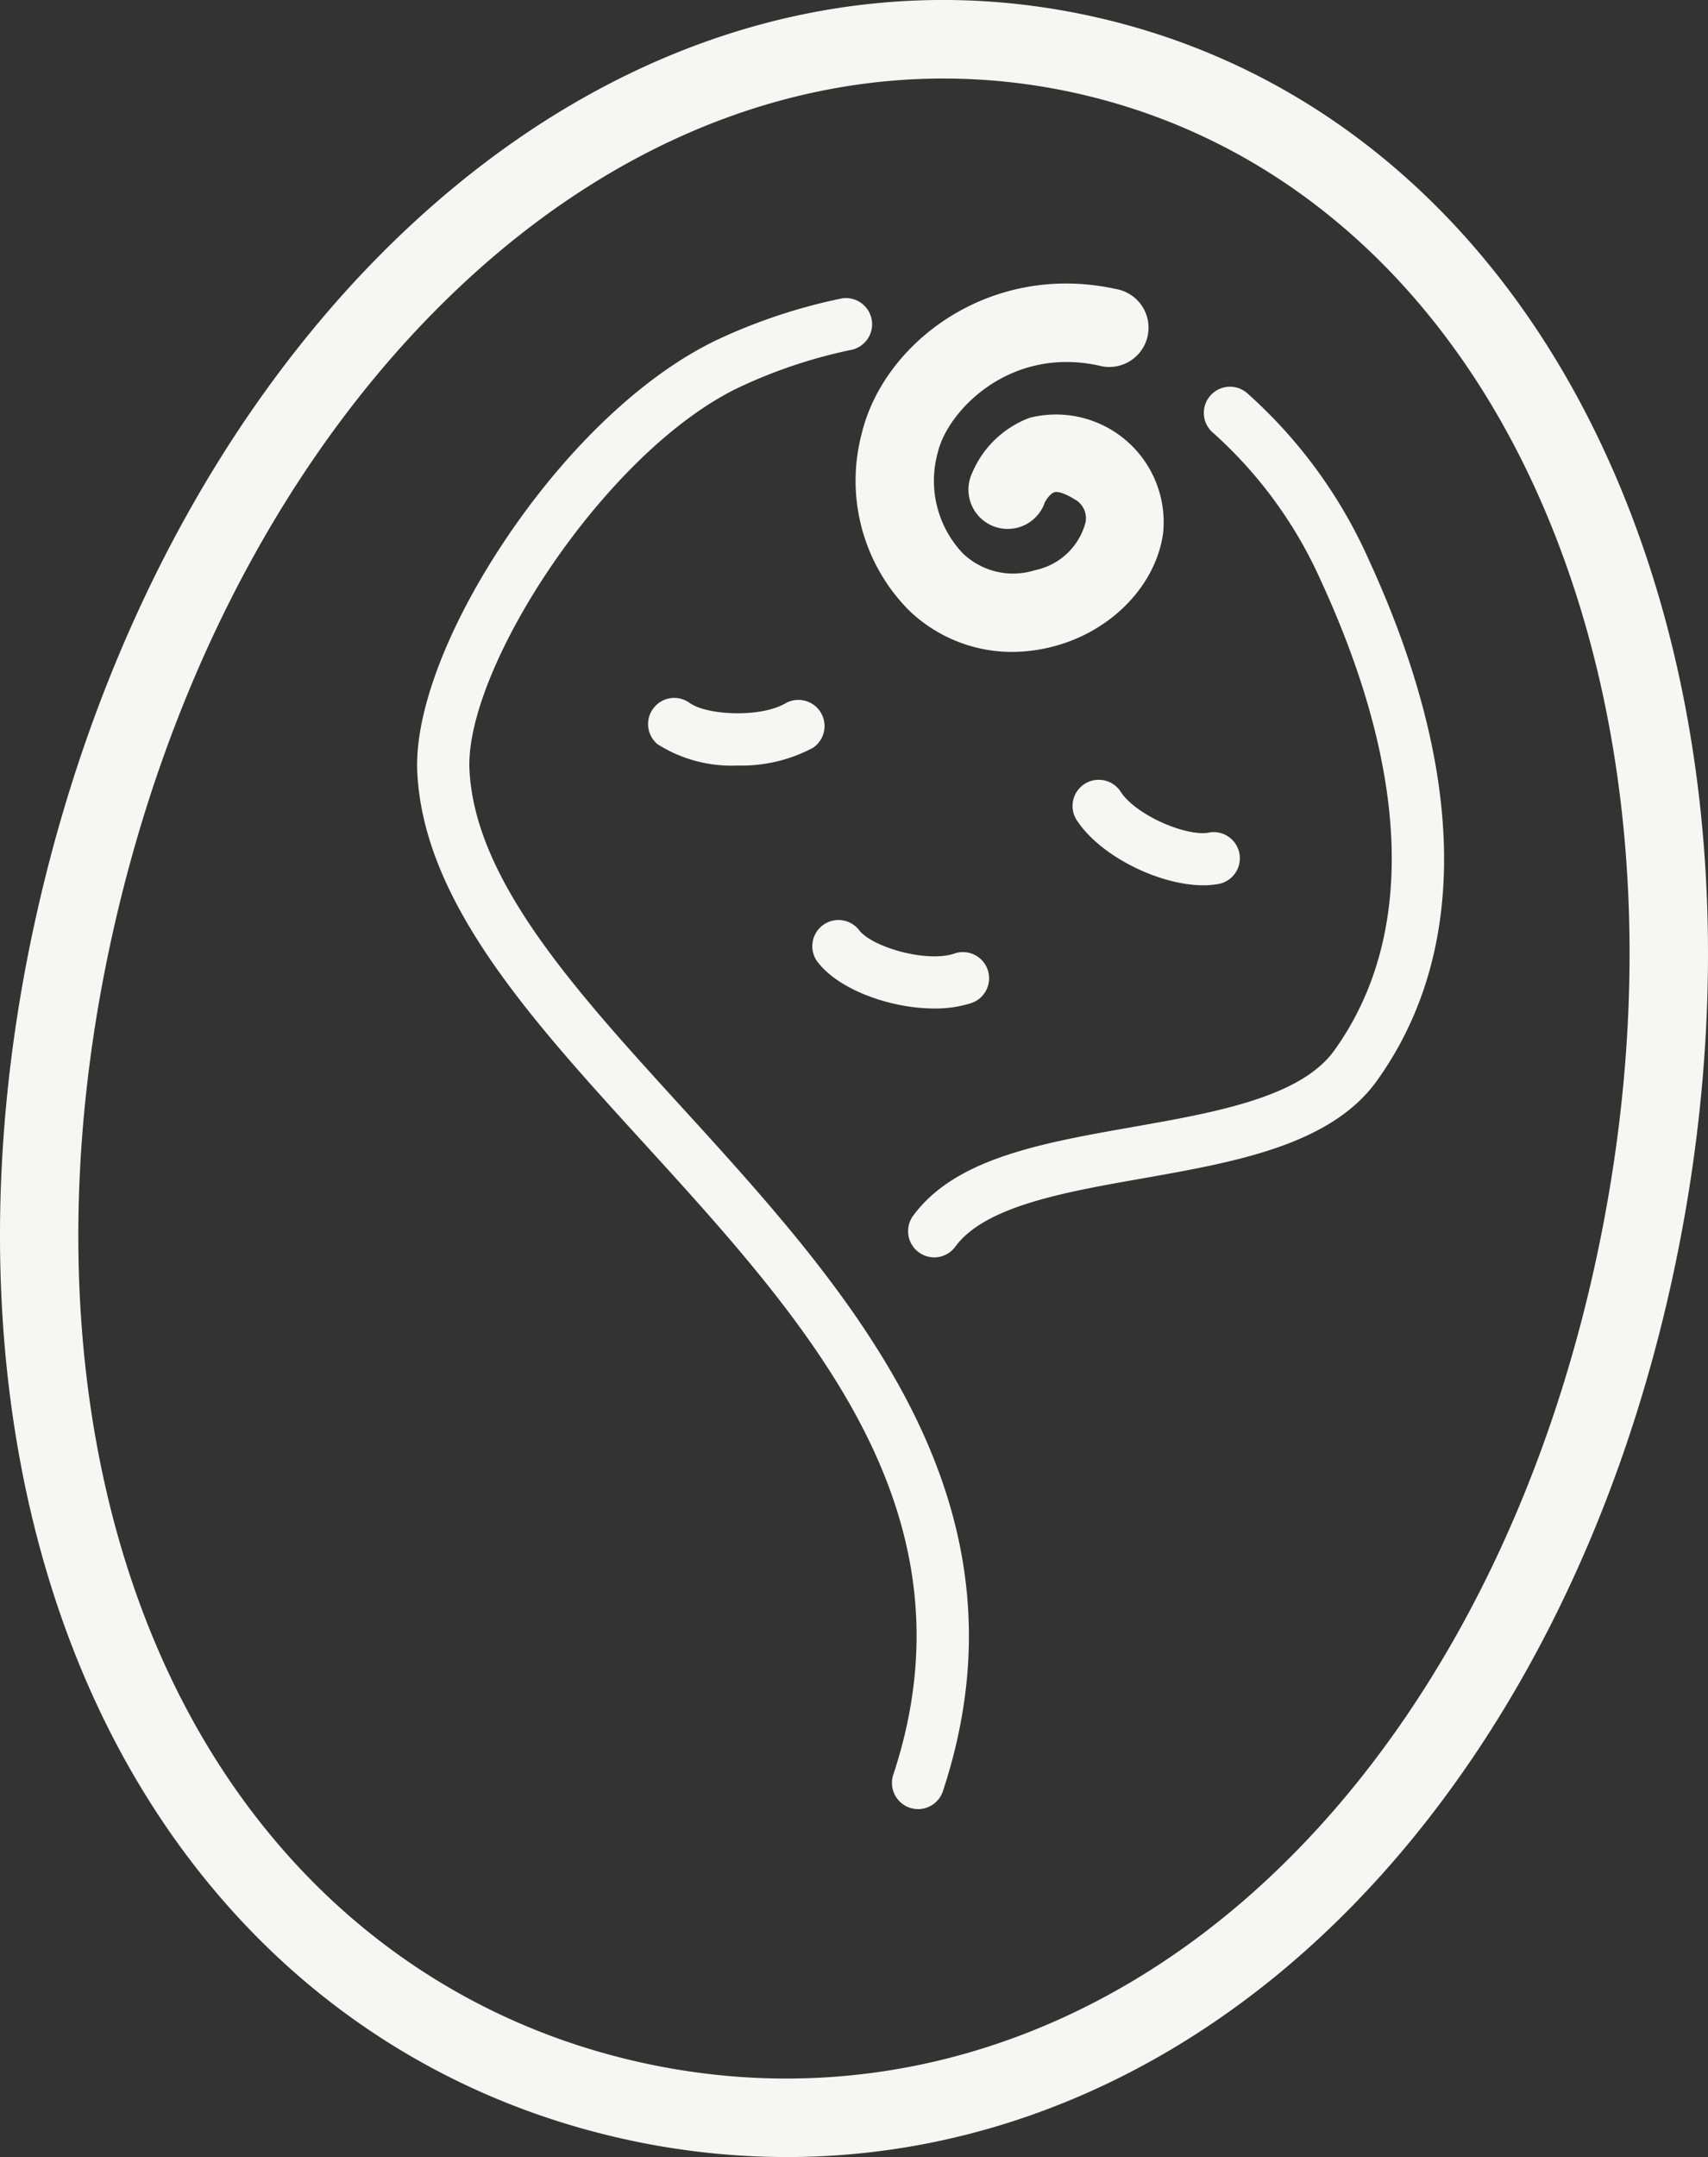
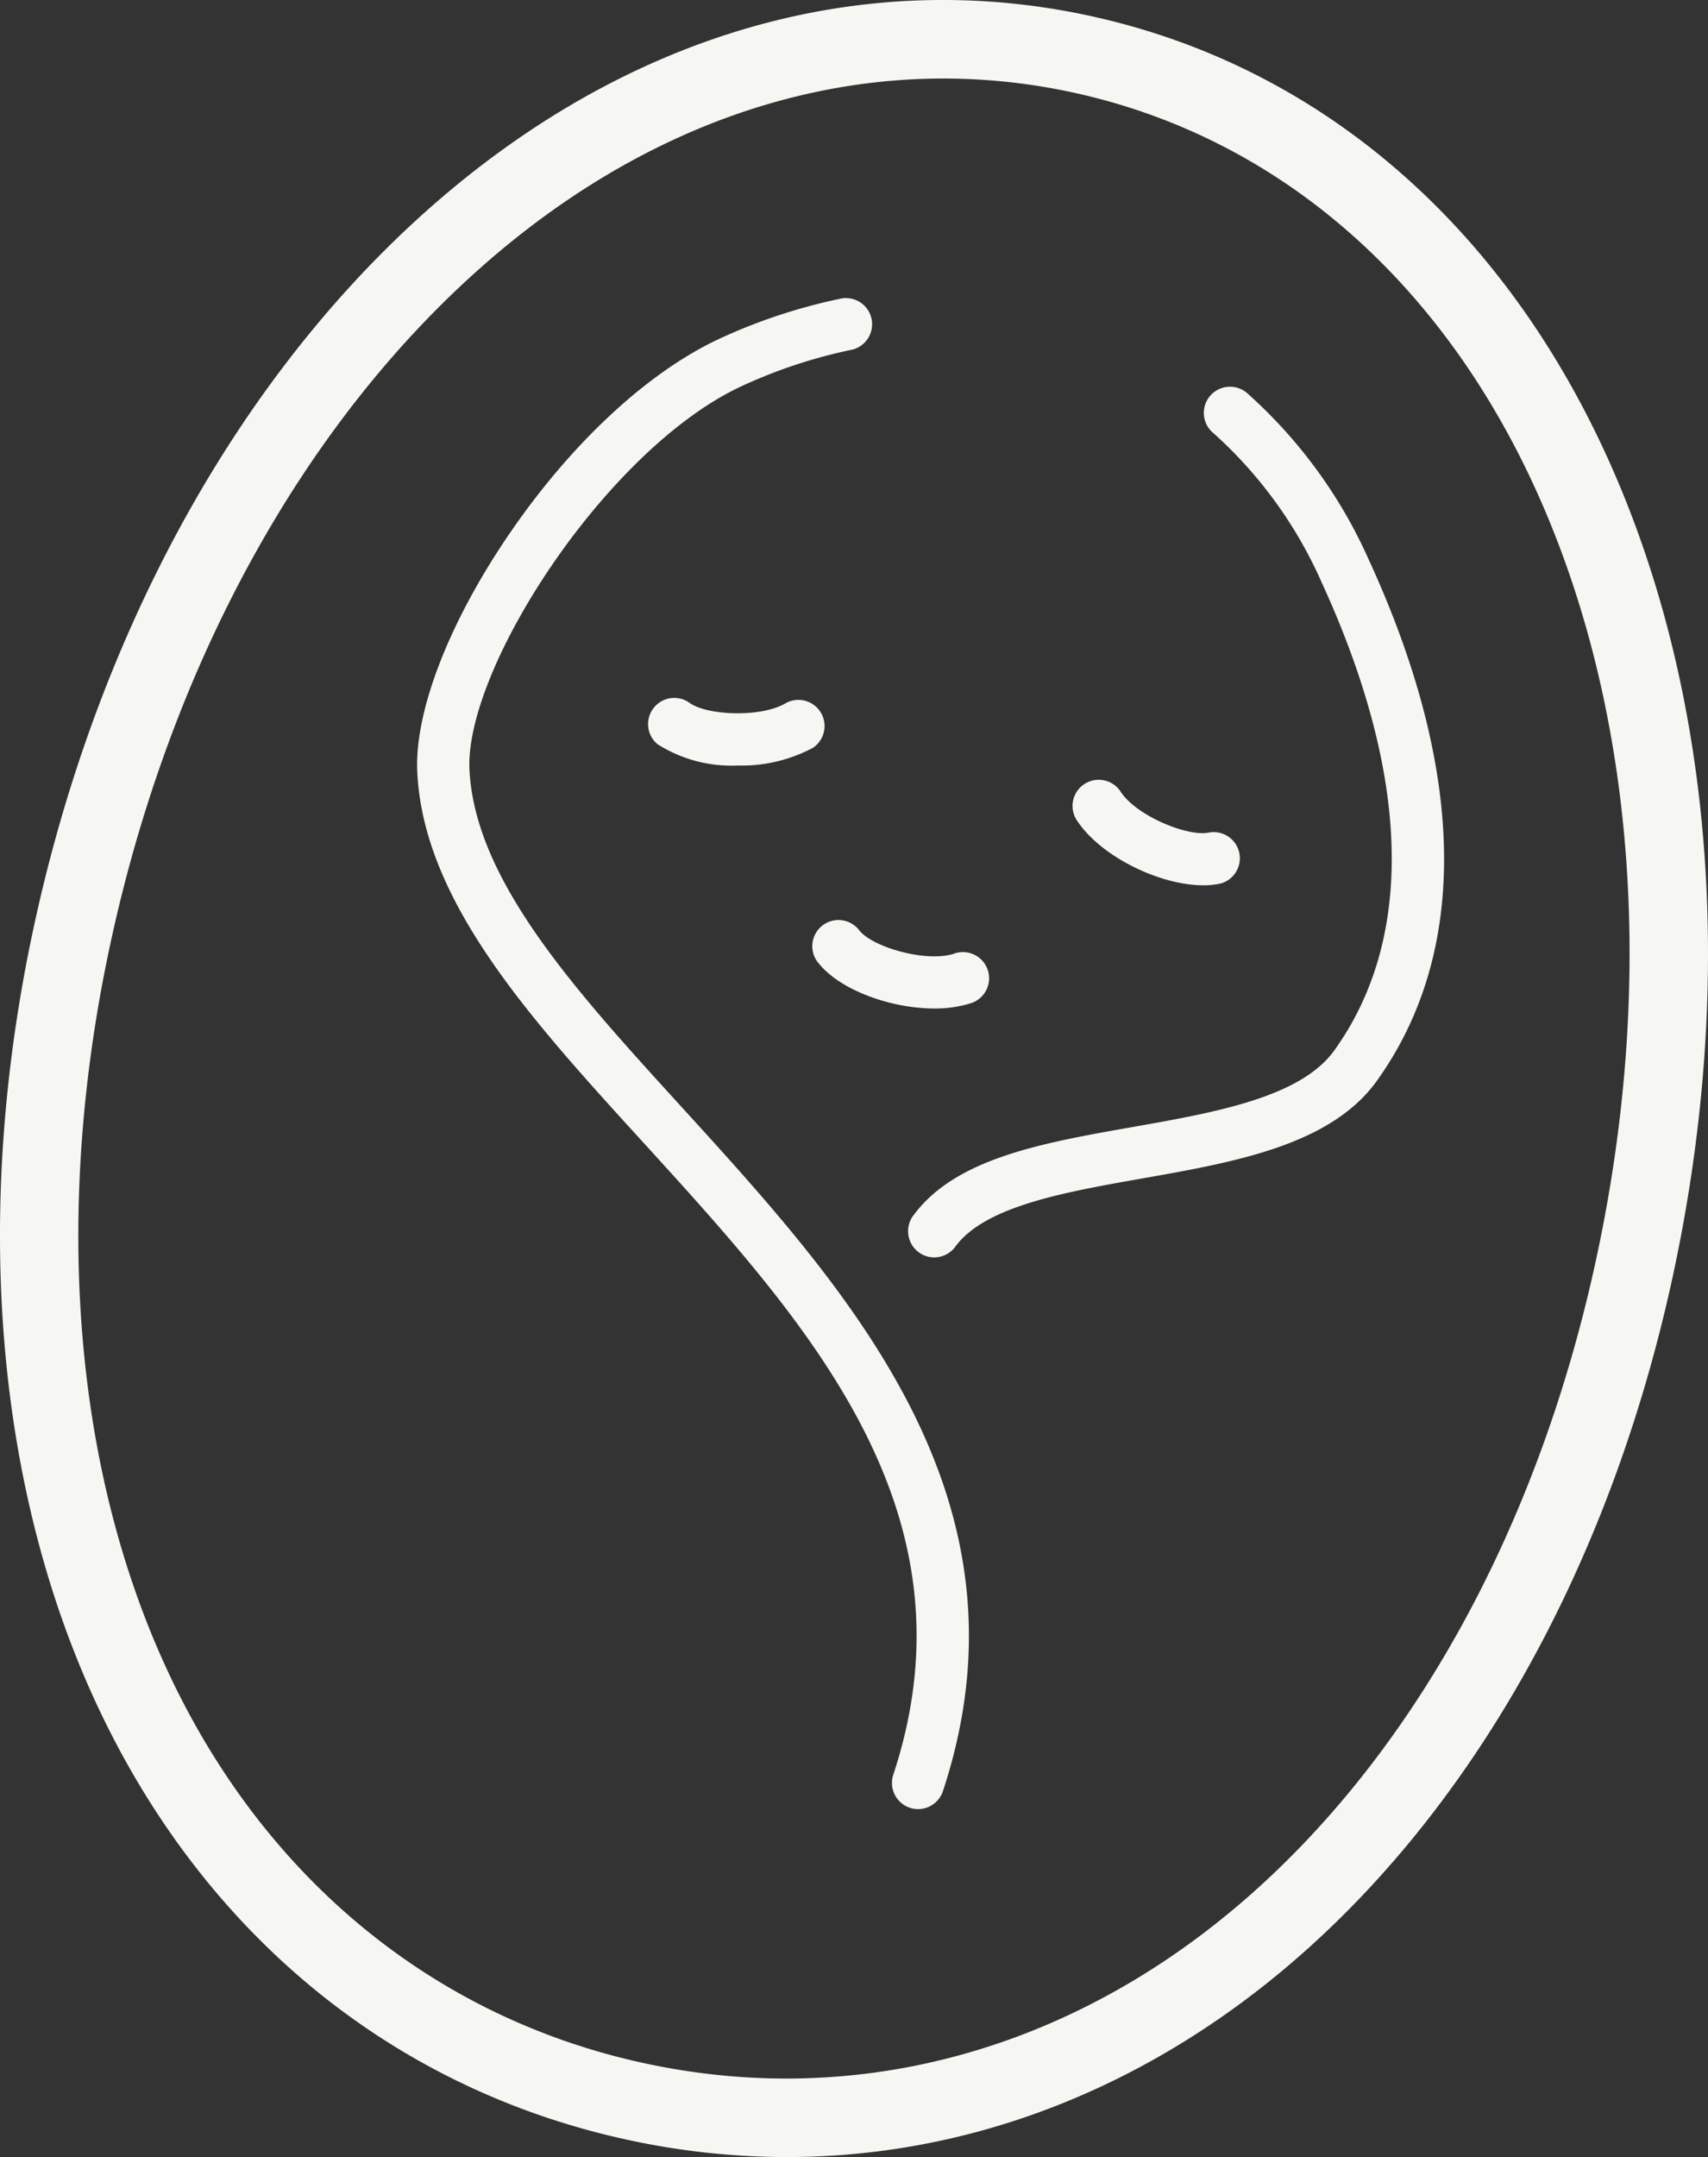
<svg xmlns="http://www.w3.org/2000/svg" id="Group_24" data-name="Group 24" width="117.494" height="148.328" viewBox="0 0 117.494 148.328">
  <rect x="0" y="0" width="117.494" height="148.328" fill="#333333" stroke="none" />
  <path id="Path_73" data-name="Path 73" d="M1617.058,1523.081a51.718,51.718,0,0,1-11.091-1.214c-15.933-3.5-28.771-13.942-36.149-29.414-7.245-15.2-8.838-34.494-4.483-54.34,4.394-20.029,14.023-37.437,27.111-49.017,13.565-12,29.742-16.7,45.556-13.23s28.538,14.51,35.832,31.089c7.037,16,8.493,35.836,4.1,55.865-4.355,19.846-13.881,36.7-26.823,47.47C1641,1518.7,1629.2,1523.081,1617.058,1523.081Zm10.774-142.928c-11.135,0-22.173,4.455-31.812,12.984-12.239,10.829-21.265,27.213-25.417,46.134-4.1,18.68-2.649,36.743,4.083,50.862,6.645,13.936,18.164,23.335,32.436,26.467s28.667-.581,40.537-10.454c12.025-10,20.905-25.8,25-44.48h0c4.152-18.921,2.814-37.579-3.766-52.537s-17.965-24.9-32.051-27.993A42.013,42.013,0,0,0,1627.832,1380.153Z" transform="translate(-1562.929 -1374.753)" fill="#f6f6f2" />
  <path id="Path_74" data-name="Path 74" d="M1702.982,1493.554a1.8,1.8,0,0,1-1.45-2.86c2.894-3.952,8.831-5,15.117-6.108,5.674-1,11.542-2.036,13.863-5.272,5.548-7.738,5.239-18.882-.9-32.227a30.084,30.084,0,0,0-7.4-10.193,1.8,1.8,0,1,1,2.369-2.705,33.666,33.666,0,0,1,8.3,11.4c6.707,14.587,6.9,26.974.552,35.824-3.175,4.428-9.776,5.592-16.161,6.717-5.31.937-10.8,1.9-12.84,4.691A1.8,1.8,0,0,1,1702.982,1493.554Z" transform="translate(-1638.718 -1407.091)" fill="#f6f6f2" />
  <path id="Path_75" data-name="Path 75" d="M1660.9,1524a1.8,1.8,0,0,1-1.707-2.363c5.97-18.07-5.834-31.016-17.25-43.534-7.733-8.48-15.037-16.489-15.493-25.373-.212-4.118,2.109-10.189,6.21-16.243,4.271-6.306,9.565-11.252,14.523-13.571a38.393,38.393,0,0,1,8.48-2.8,1.8,1.8,0,0,1,.727,3.521,34.783,34.783,0,0,0-7.684,2.541c-9.253,4.327-19.024,19.413-18.666,26.372.39,7.6,7.273,15.145,14.559,23.135,11.548,12.664,24.637,27.018,18.007,47.085A1.8,1.8,0,0,1,1660.9,1524Z" transform="translate(-1597.744 -1399.598)" fill="#f6f6f2" />
  <path id="Path_76" data-name="Path 76" d="M1667.664,1485.558a9.509,9.509,0,0,1-5.507-1.472,1.8,1.8,0,0,1,2.178-2.861c1.173.893,4.956,1.066,6.672.032a1.8,1.8,0,0,1,1.856,3.079A10.438,10.438,0,0,1,1667.664,1485.558Z" transform="translate(-1616.934 -1432.917)" fill="#f6f6f2" />
  <path id="Path_77" data-name="Path 77" d="M1735.274,1500.771c-2.977,0-6.987-1.949-8.634-4.377a1.8,1.8,0,1,1,2.976-2.019c1.125,1.657,4.631,3.084,6.071,2.765a1.8,1.8,0,0,1,.78,3.51A5.523,5.523,0,0,1,1735.274,1500.771Z" transform="translate(-1652.501 -1439.895)" fill="#f6f6f2" />
  <path id="Path_78" data-name="Path 78" d="M1695.071,1520.944c-2.971,0-6.436-1.243-7.933-3.076a1.8,1.8,0,1,1,2.785-2.274c.933,1.143,4.572,2.194,6.481,1.587a1.8,1.8,0,1,1,1.087,3.427A8.093,8.093,0,0,1,1695.071,1520.944Z" transform="translate(-1630.795 -1451.596)" fill="#f6f6f2" />
-   <path id="Path_79" data-name="Path 79" d="M1704,1443.24a10.2,10.2,0,0,1-7.137-2.9,12.655,12.655,0,0,1-3.223-12.056c1.5-6.355,8.884-11.89,17.492-10a2.7,2.7,0,1,1-1.156,5.268c-6.129-1.346-10.411,3.1-11.087,5.972a7.256,7.256,0,0,0,1.707,6.925,5,5,0,0,0,5,1.166,4.526,4.526,0,0,0,3.456-3.287,1.478,1.478,0,0,0-.8-1.607c-.7-.436-1.158-.523-1.357-.456-.3.1-.613.615-.644.694a2.7,2.7,0,1,1-5.012-1.993,6.915,6.915,0,0,1,3.973-3.826,7.406,7.406,0,0,1,9.175,7.951c-.5,3.525-3.453,6.625-7.338,7.716A11.28,11.28,0,0,1,1704,1443.24Z" transform="translate(-1634.377 -1398.412)" fill="#f6f6f2" />
</svg>